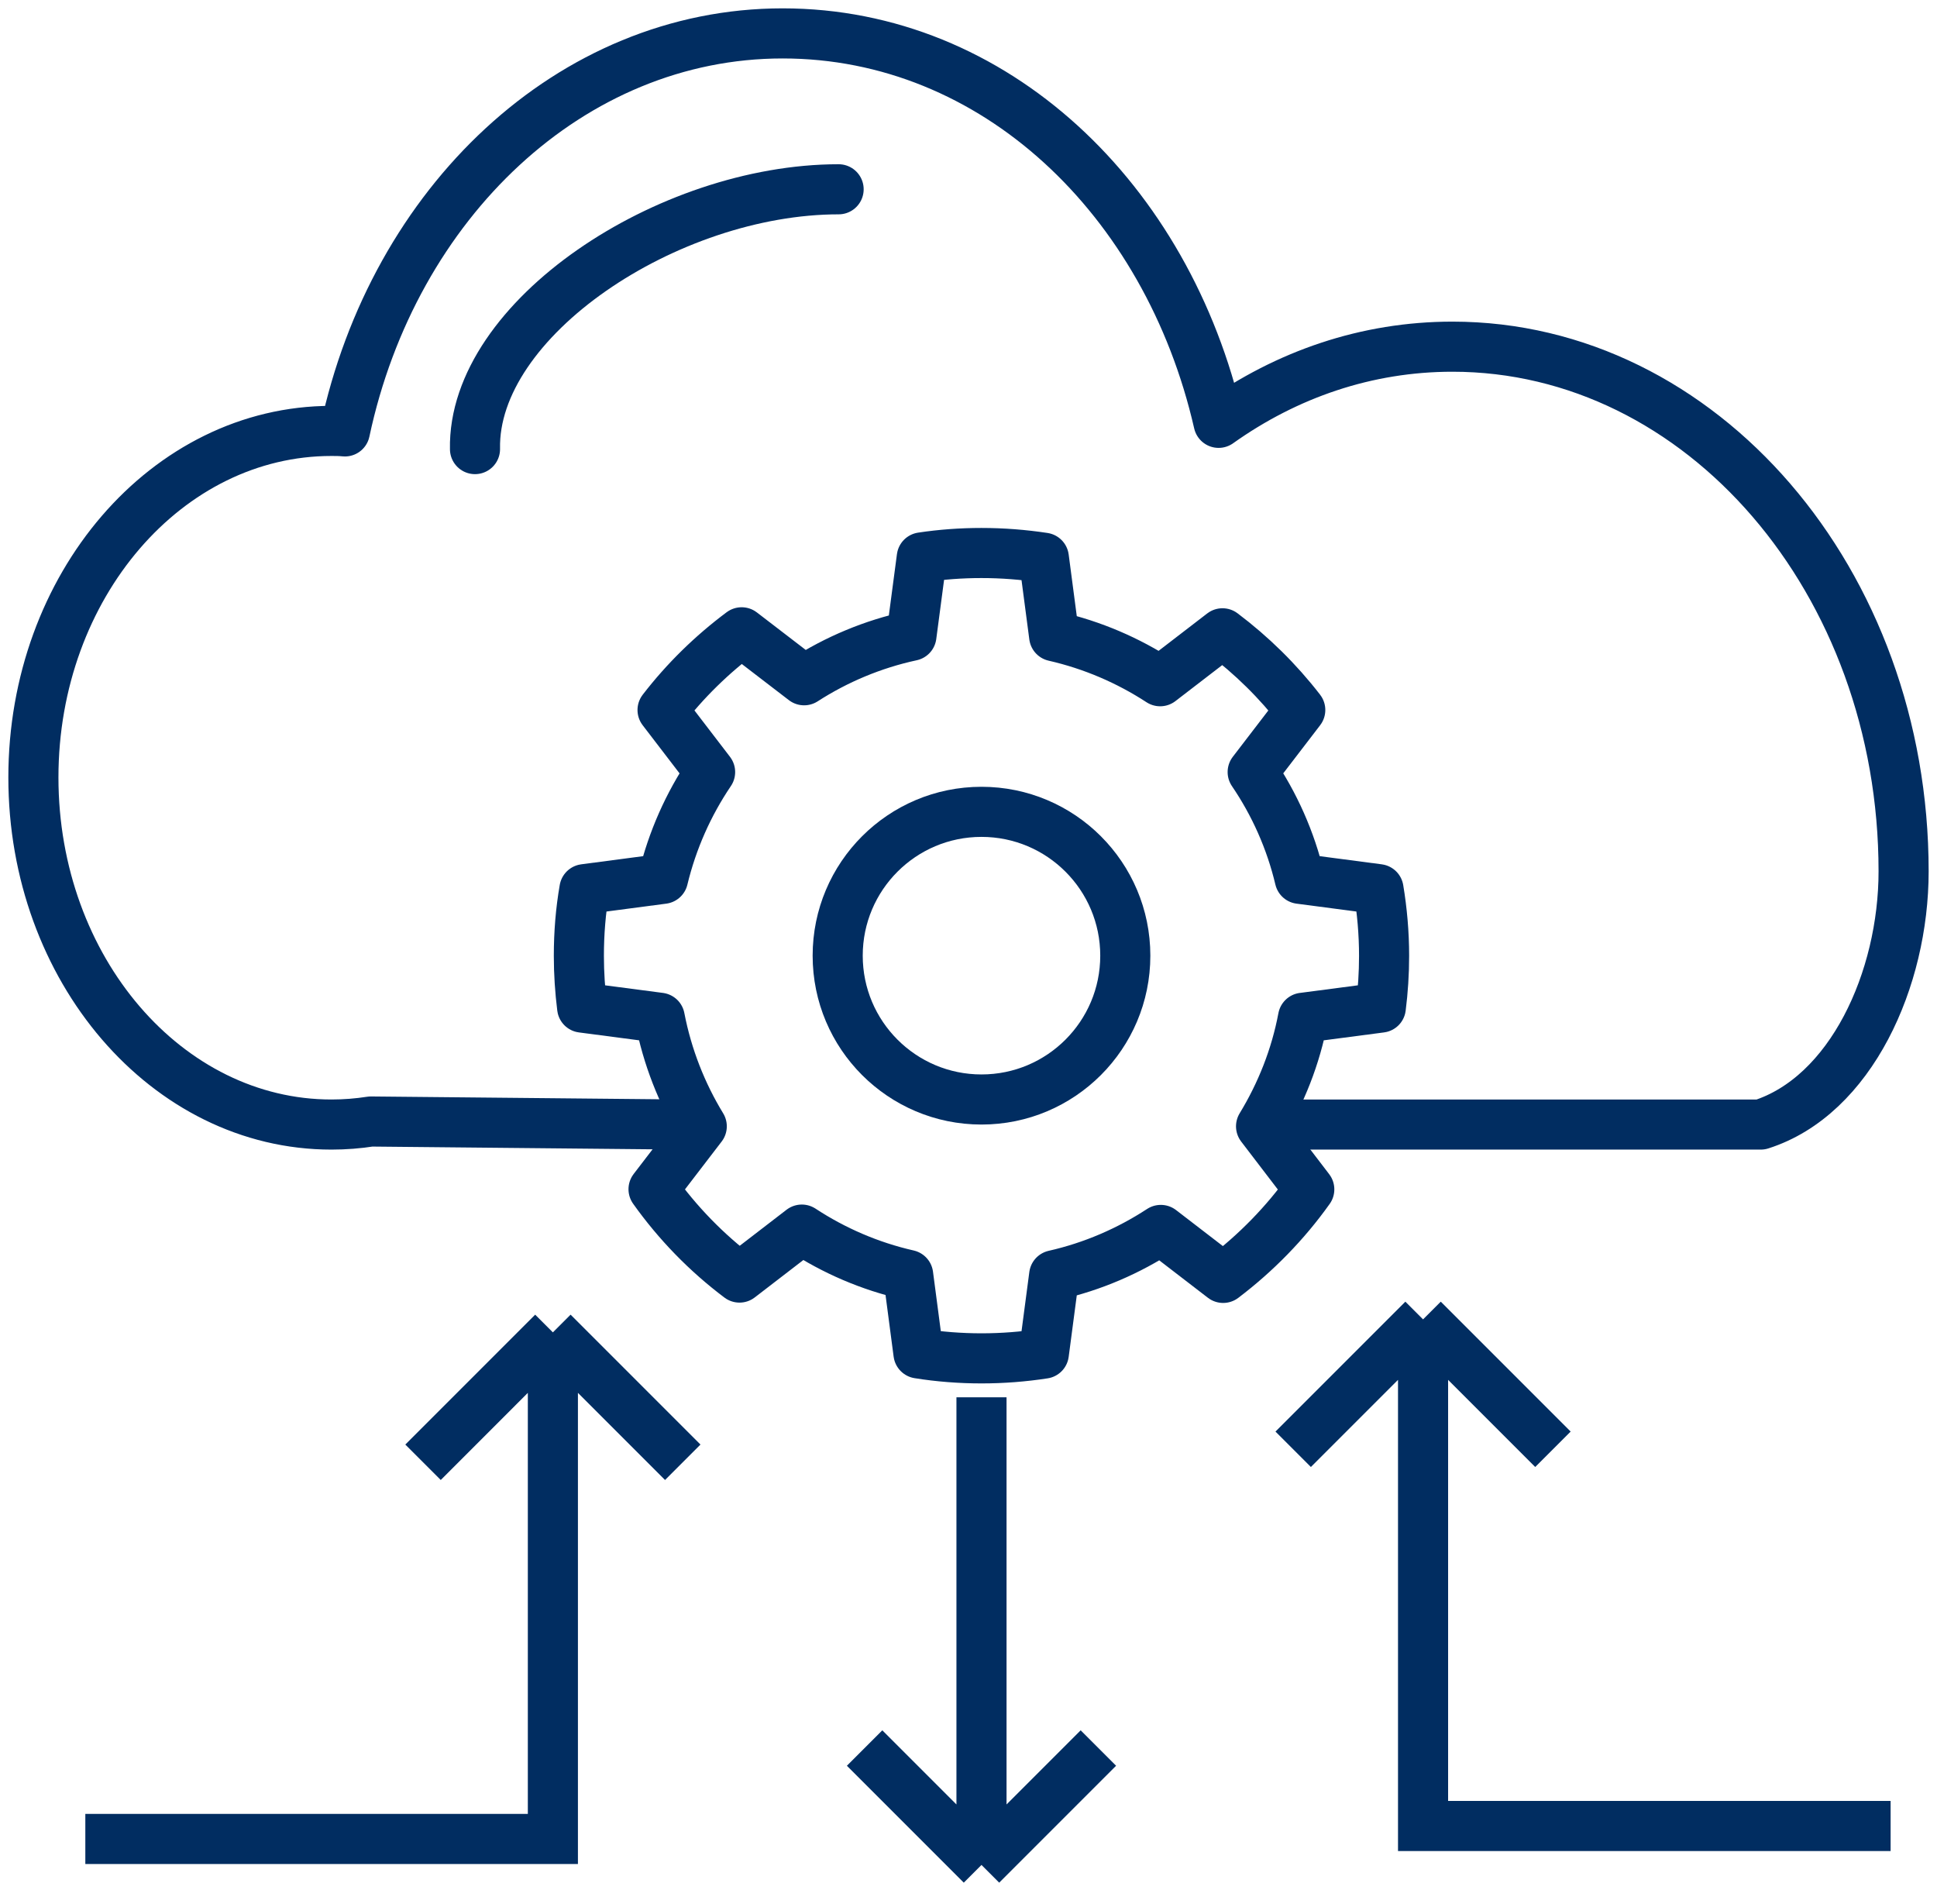
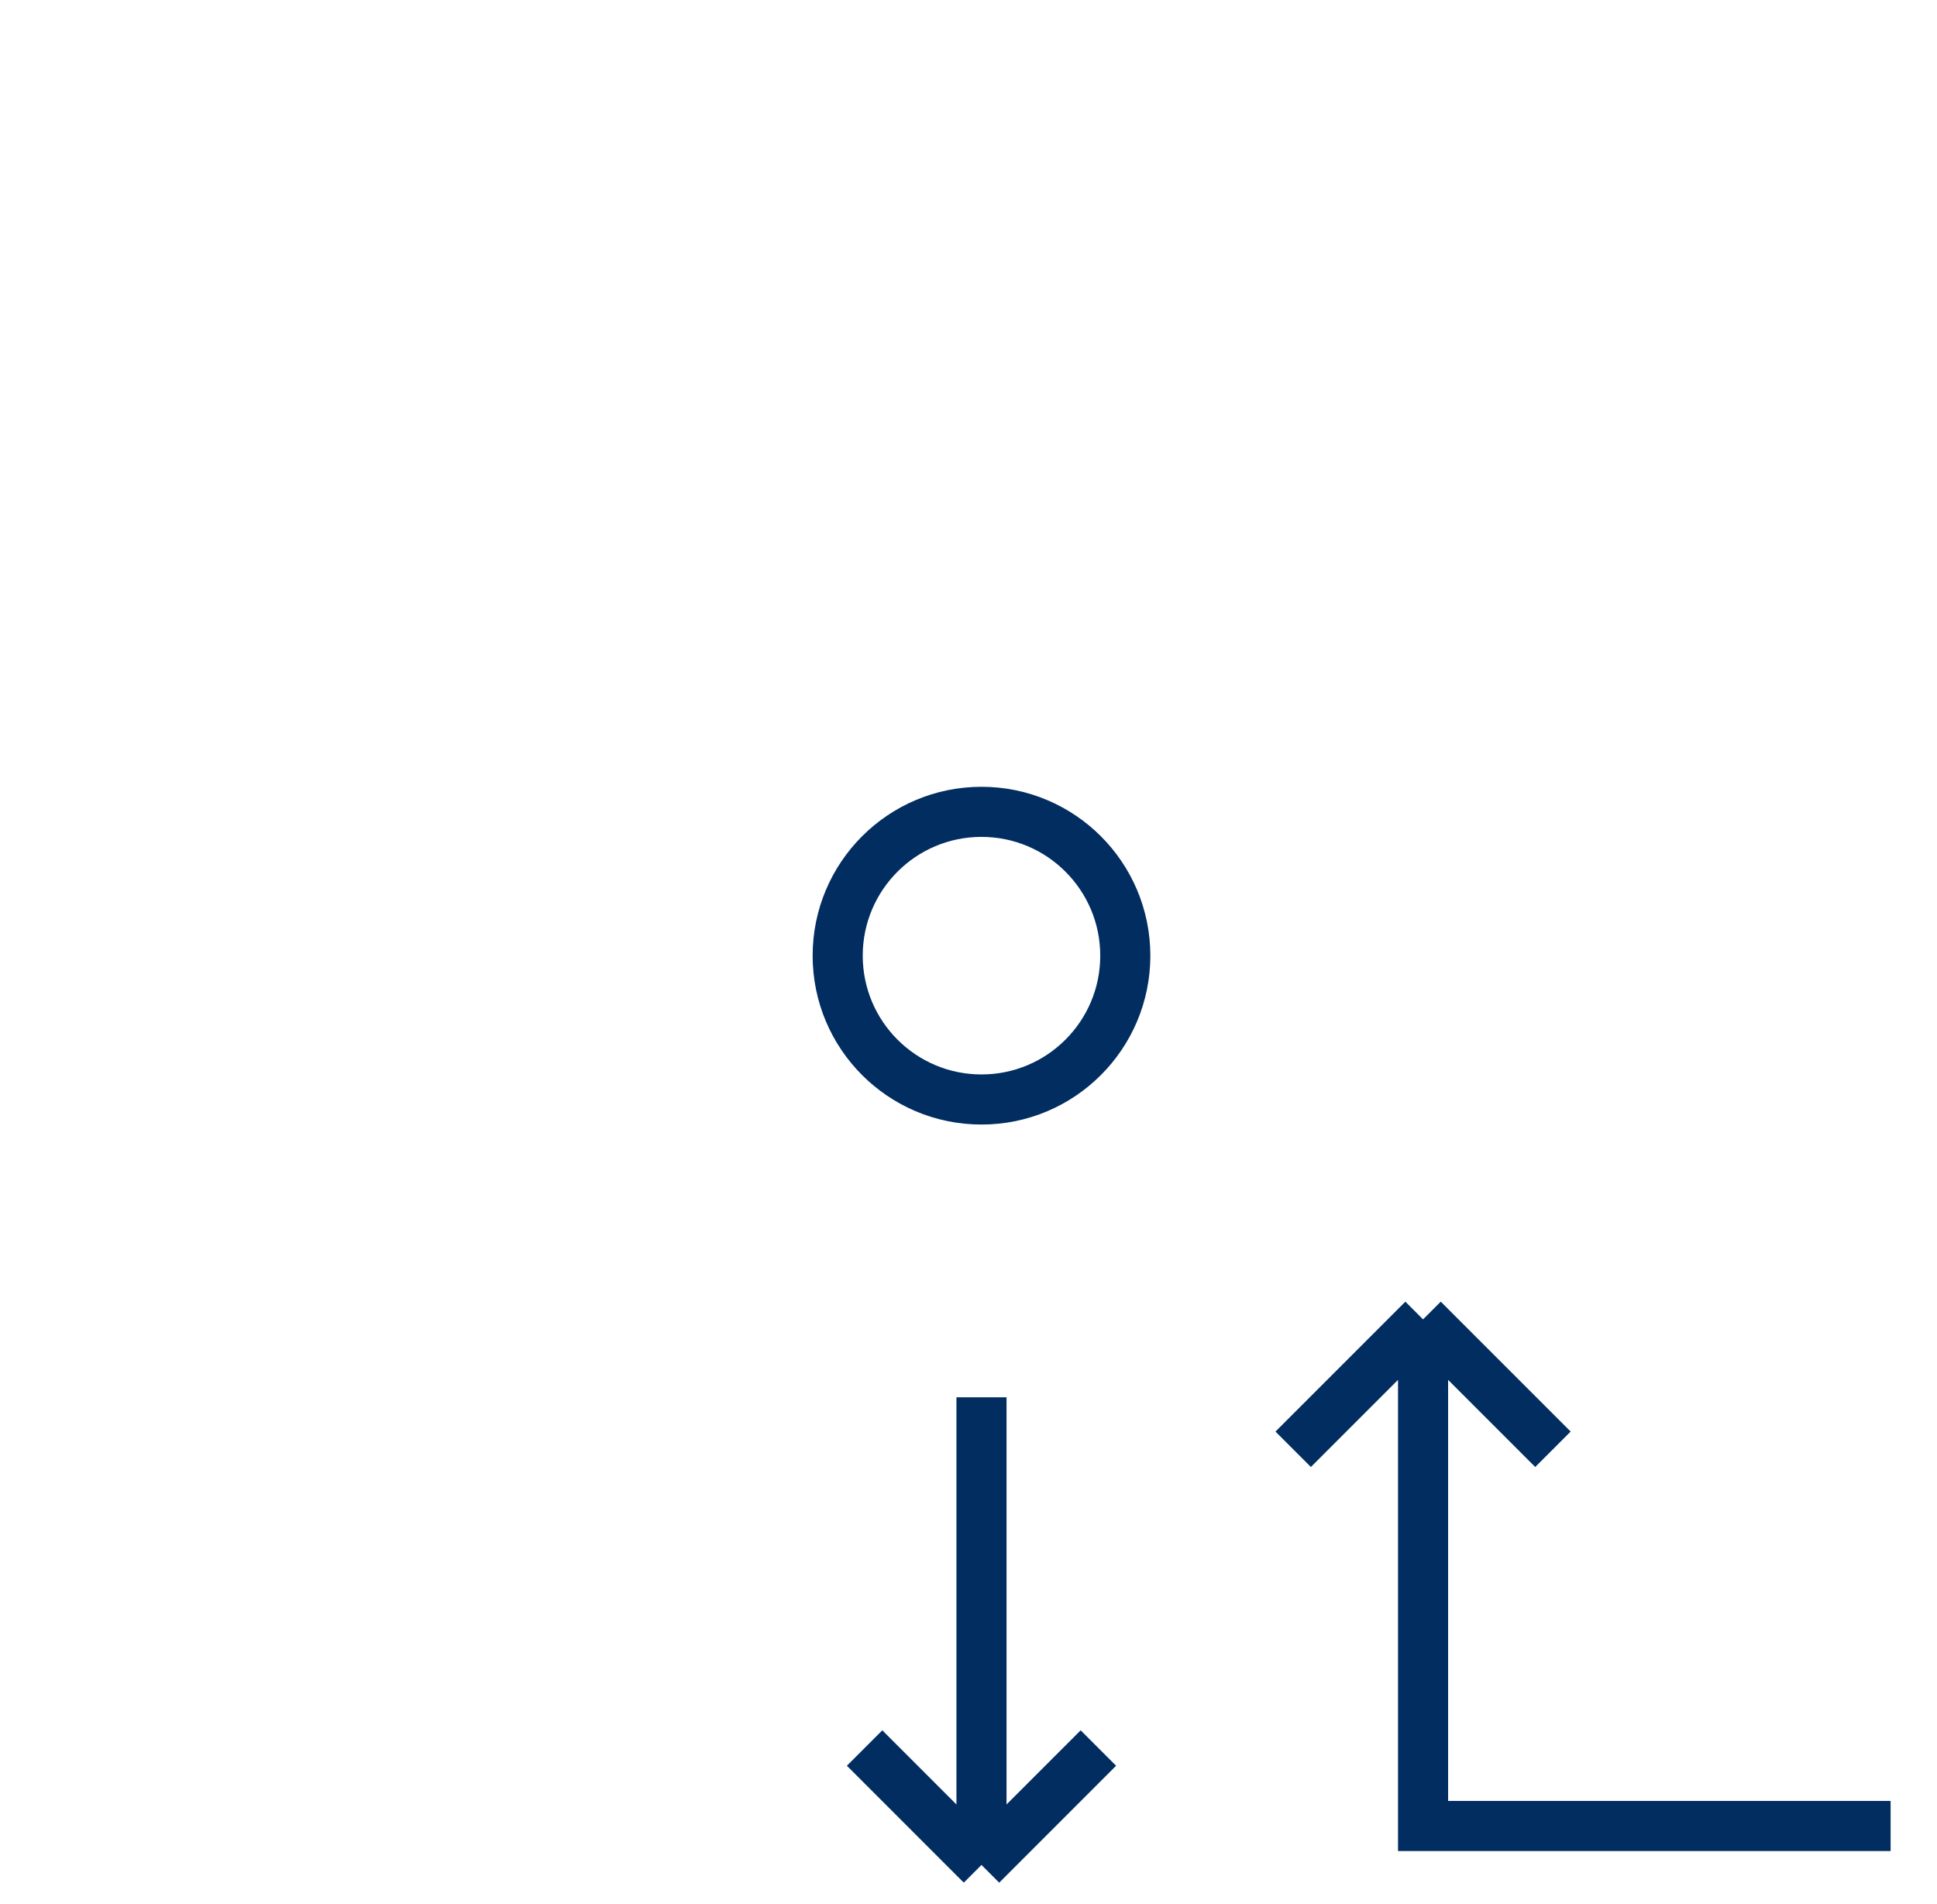
<svg xmlns="http://www.w3.org/2000/svg" width="58" height="57" viewBox="0 0 58 57" fill="none">
-   <path d="M37.944 33.667H52.722C55.424 32.806 57 29.317 57 26.085C57 17.401 50.947 10.379 43.49 10.379C40.918 10.379 38.528 11.209 36.489 12.659C34.956 5.954 29.773 1 23.434 1C17.095 1 11.782 6.074 10.327 12.916C10.184 12.901 10.054 12.901 9.924 12.901C5.001 12.901 1 17.537 1 23.276C1 29.015 5.001 33.667 9.924 33.667C10.327 33.667 10.716 33.636 11.106 33.576L20.444 33.667" stroke="#012D61" stroke-width="1.5" stroke-linecap="round" stroke-linejoin="round" />
-   <path d="M14.223 13.445C14.143 9.549 19.995 5.667 25.111 5.667" stroke="#012D61" stroke-width="1.5" stroke-linecap="round" stroke-linejoin="round" />
-   <path d="M39.017 30.47C38.797 31.64 38.359 32.736 37.76 33.72L39.204 35.608C38.487 36.615 37.612 37.51 36.625 38.258L34.758 36.822C33.795 37.451 32.719 37.918 31.565 38.179L31.256 40.524C30.646 40.618 30.023 40.667 29.389 40.667C28.755 40.667 28.116 40.618 27.502 40.519L27.193 38.169C26.043 37.908 24.968 37.441 24.009 36.812L22.143 38.248C21.155 37.505 20.286 36.611 19.569 35.603L21.013 33.72C20.413 32.736 19.981 31.64 19.755 30.47L17.431 30.165C17.368 29.659 17.333 29.142 17.333 28.616C17.333 27.933 17.387 27.269 17.5 26.62L19.853 26.31C20.133 25.15 20.615 24.073 21.263 23.114L19.839 21.256C20.517 20.376 21.317 19.594 22.207 18.93L24.078 20.366C25.046 19.742 26.132 19.284 27.291 19.034L27.601 16.688C28.185 16.6 28.78 16.556 29.384 16.556C30.023 16.556 30.642 16.605 31.256 16.698L31.565 19.048C32.71 19.309 33.781 19.771 34.739 20.395L36.605 18.96C37.48 19.619 38.266 20.391 38.934 21.256L37.509 23.114C38.158 24.068 38.644 25.15 38.919 26.31L41.277 26.62C41.385 27.269 41.444 27.938 41.444 28.616C41.444 29.142 41.41 29.659 41.346 30.165L39.022 30.47H39.017Z" stroke="#012D61" stroke-width="1.5" stroke-linecap="round" stroke-linejoin="round" />
  <circle cx="29.389" cy="28.611" r="4.306" stroke="#012D61" stroke-width="1.5" />
  <path d="M29.389 41.833V55.833M29.389 55.833L25.889 52.333M29.389 55.833L32.889 52.333" stroke="#012D61" stroke-width="1.5" />
  <path d="M42.611 39.5V54.667H56.611M42.611 39.5L38.722 43.389M42.611 39.5L46.5 43.389" stroke="#012D61" stroke-width="1.5" />
-   <path d="M16.555 39.889V55.055H2.555M16.555 39.889L20.444 43.778M16.555 39.889L12.667 43.778" stroke="#012D61" stroke-width="1.5" />
</svg>